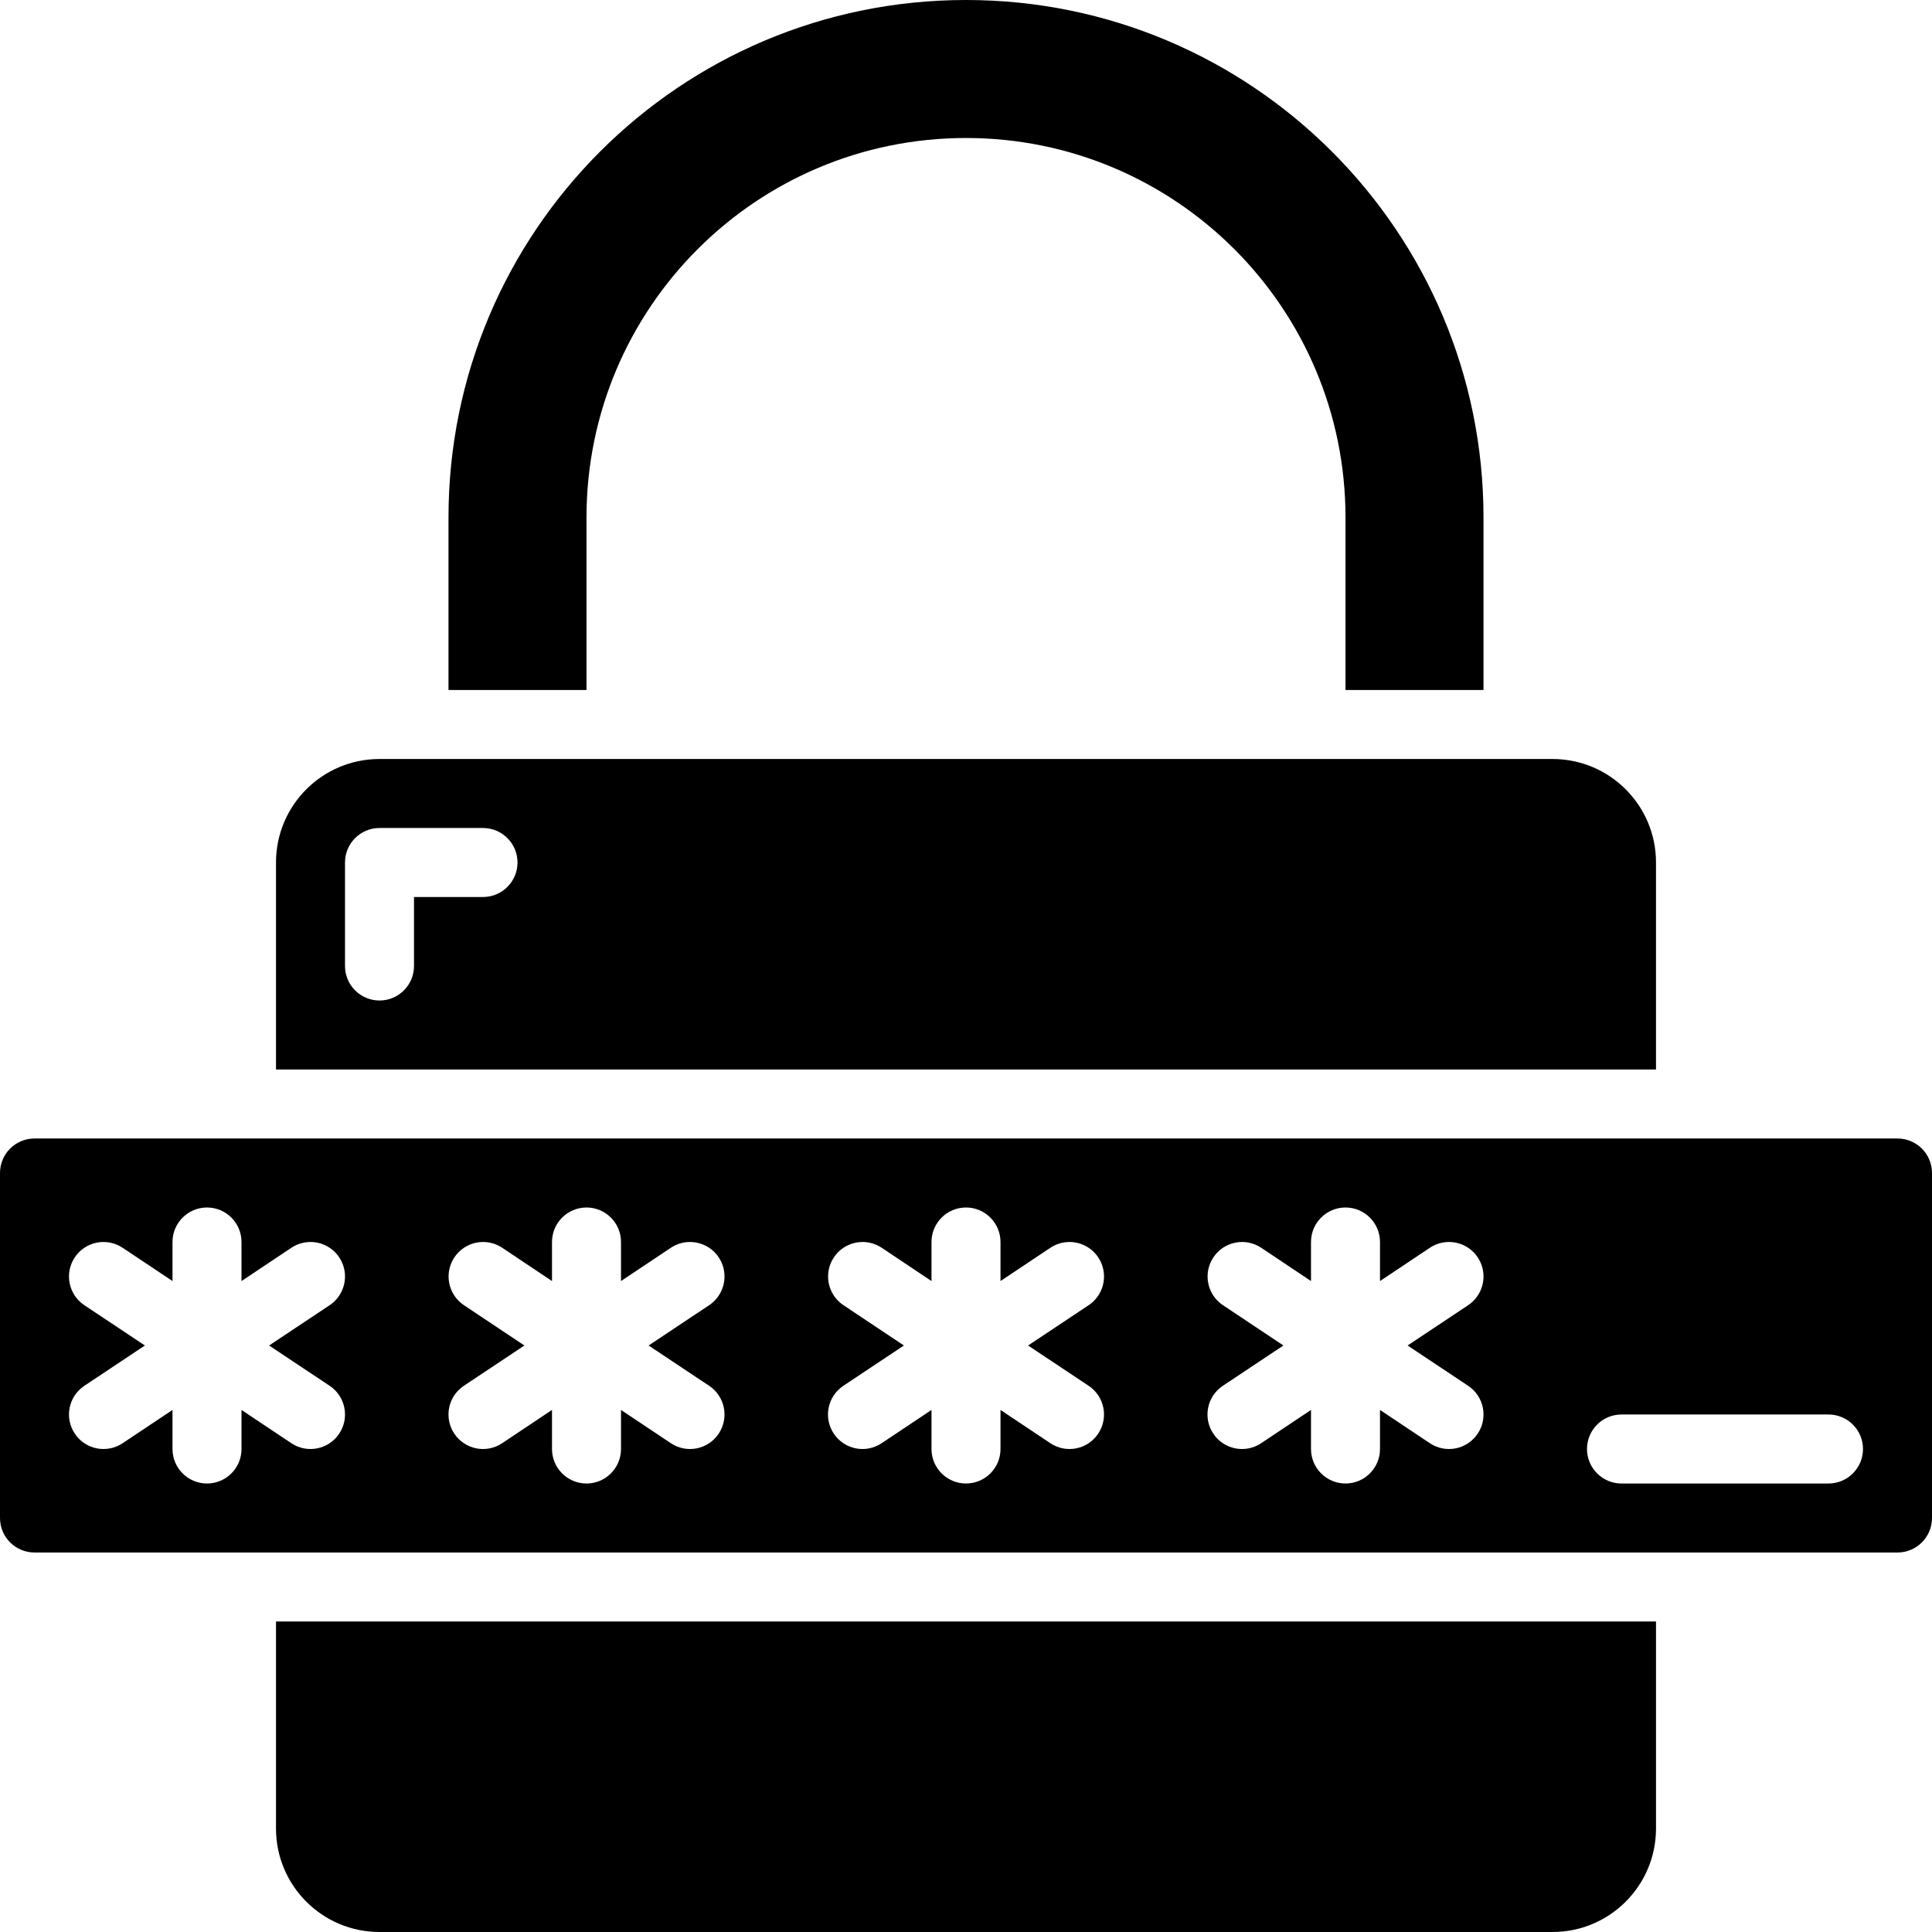
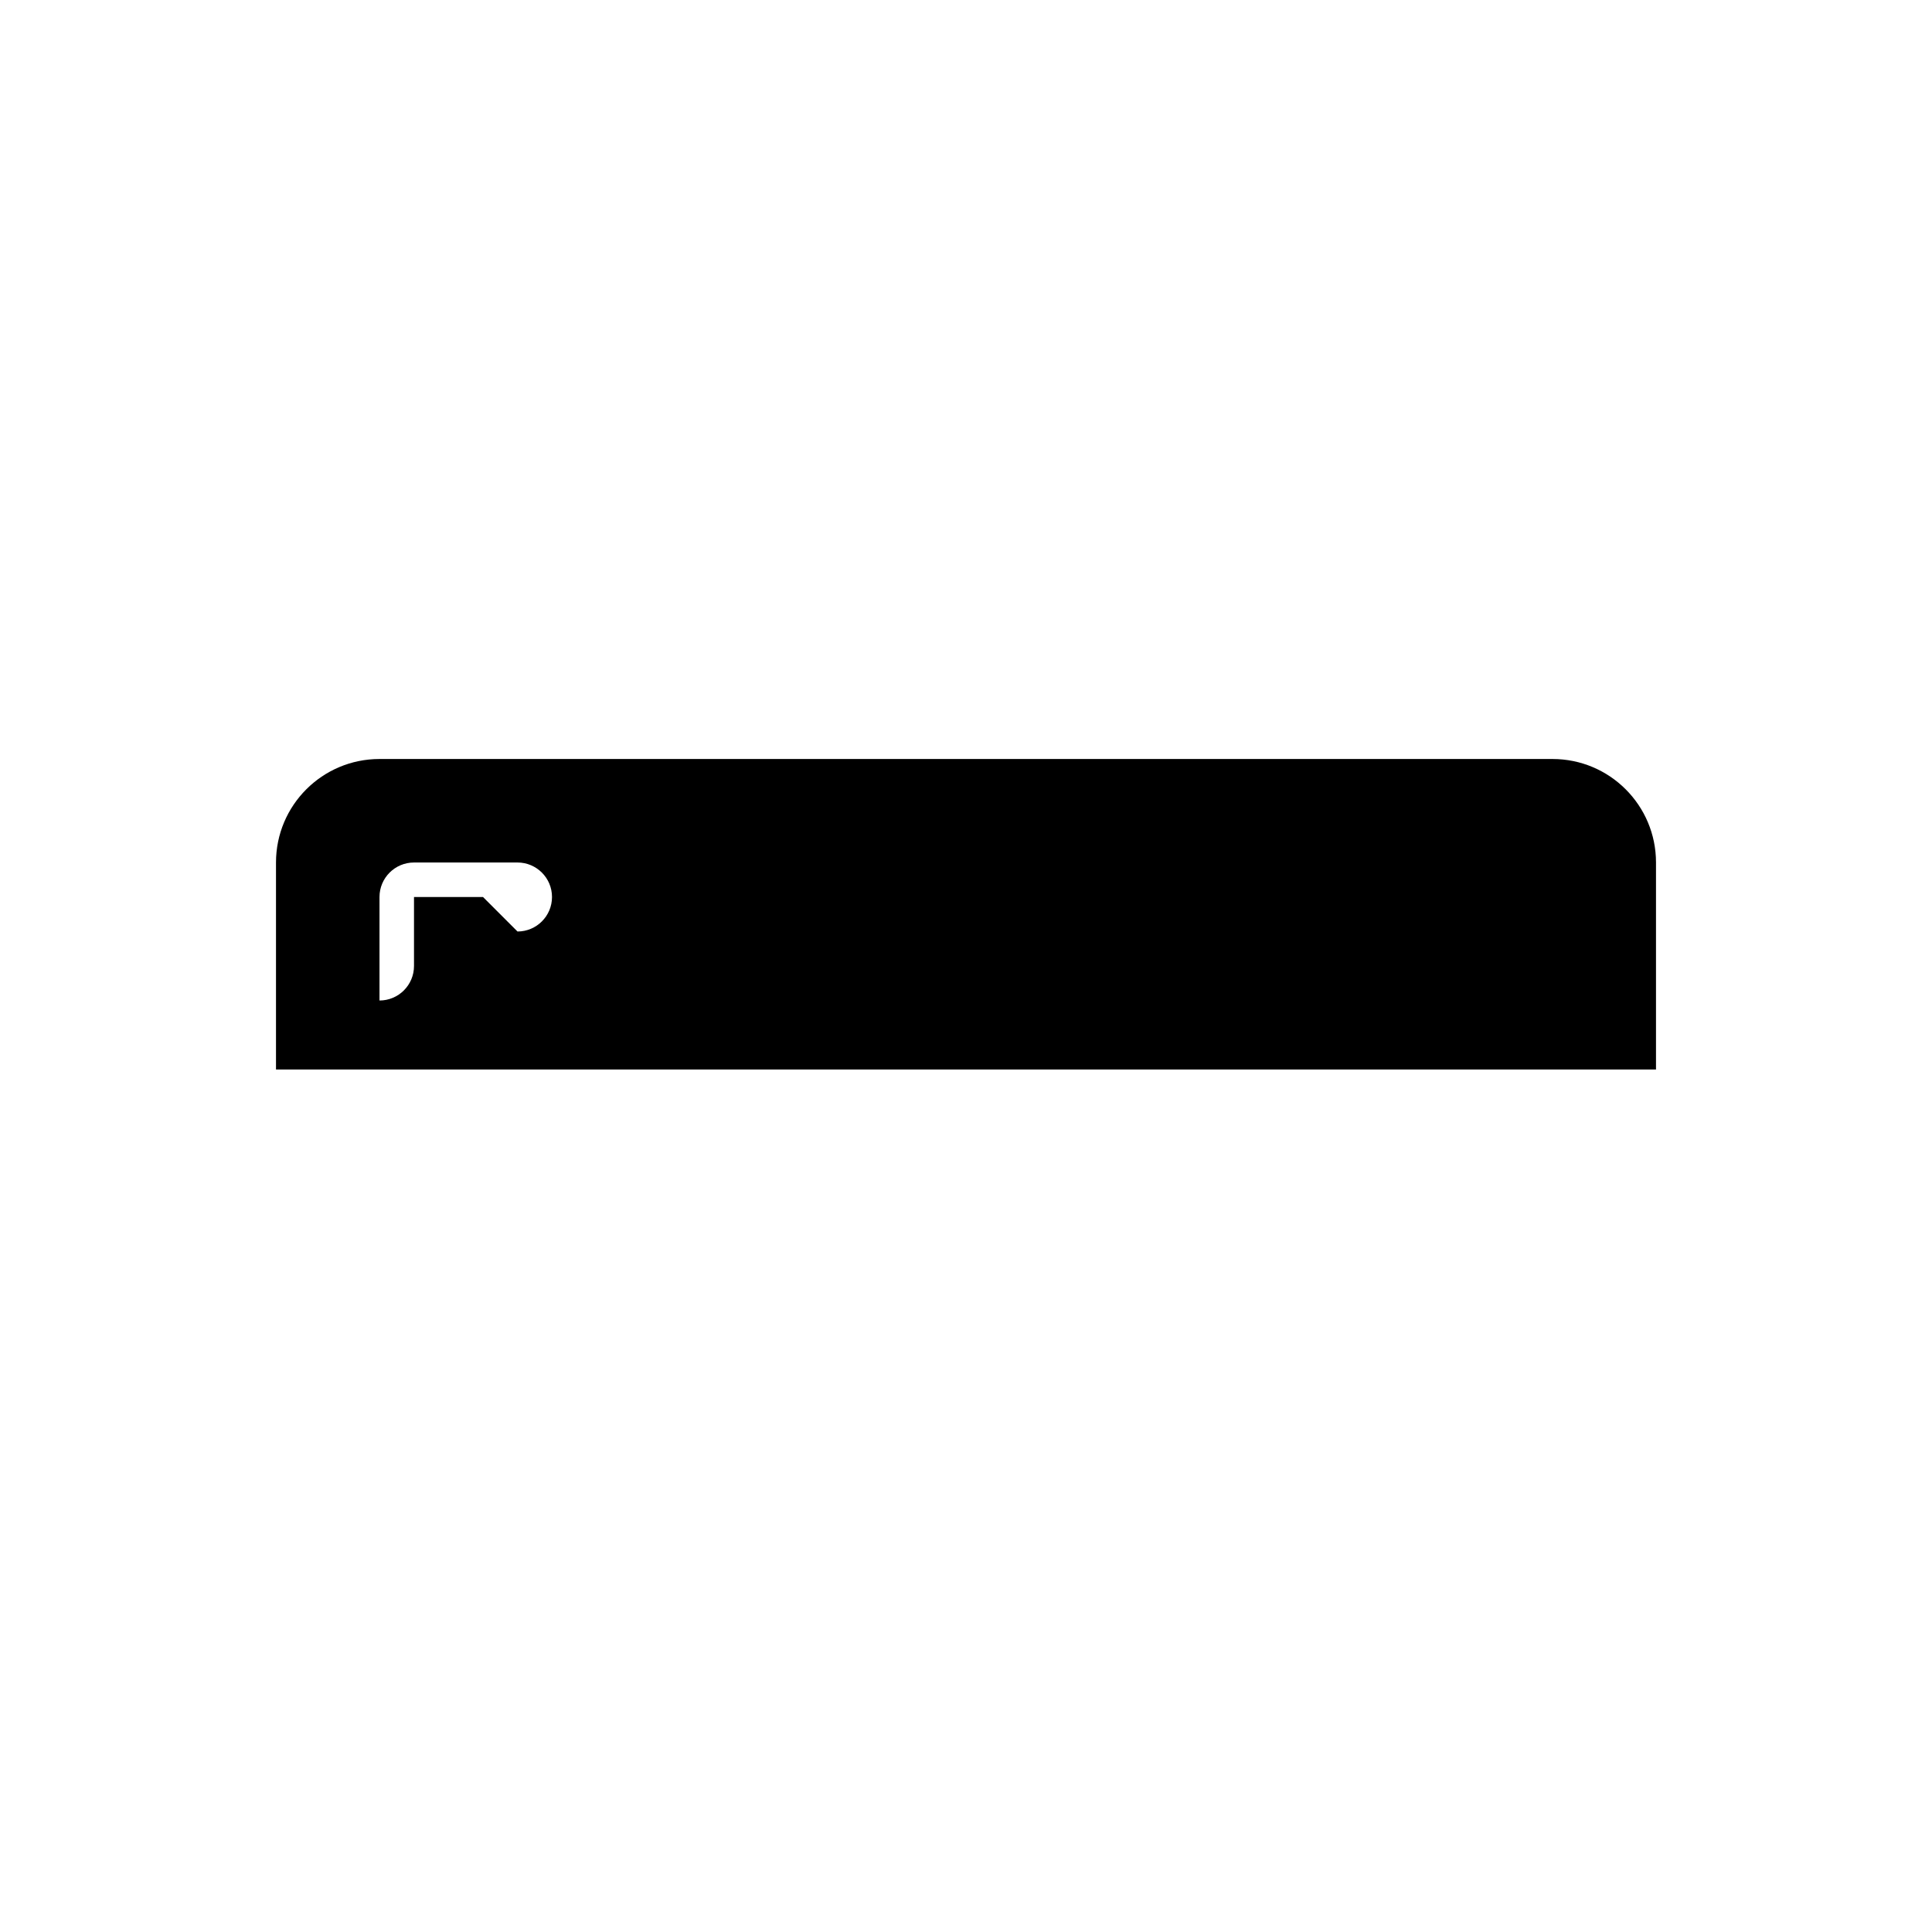
<svg xmlns="http://www.w3.org/2000/svg" height="512" viewBox="0 0 56 56" width="512">
  <g id="Page-1" fill="none" fill-rule="evenodd">
    <g id="010---Secure-Password" fill="rgb(0,0,0)" fill-rule="nonzero">
-       <path id="Shape" d="m48 25c0-1.657-1.343-3-3-3h-34c-1.657 0-3 1.343-3 3v6h40zm-34 1h-2v2c0 .552-.448 1-1 1s-1-.448-1-1v-3c0-.552.448-1 1-1h3c.552 0 1 .448 1 1s-.448 1-1 1z" />
-       <path id="Shape" d="m8 53c0 1.657 1.343 3 3 3h34c1.657 0 3-1.343 3-3v-6h-40z" />
-       <path id="Shape" d="m55 33h-54c-.552 0-1 .448-1 1v10c0 .552.448 1 1 1h54c.552 0 1-.448 1-1v-10c0-.552-.448-1-1-1zm-45.445 7.168c.46.307.584.927.277 1.387-.307.46-.927.584-1.387.277l-1.445-.964v1.132c0 .552-.448 1-1 1s-1-.448-1-1v-1.132l-1.445.964c-.46.307-1.08.183-1.387-.277s-.183-1.08.277-1.387l1.755-1.168-1.755-1.168c-.46-.307-.584-.927-.277-1.387s.927-.584 1.387-.277l1.445.964v-1.132c0-.552.448-1 1-1s1 .448 1 1v1.132l1.445-.964c.297-.198.678-.223.998-.065.32.158.532.475.555.832.023.357-.146.698-.443.897l-1.755 1.168zm11 0c.46.307.584.927.277 1.387-.307.46-.927.584-1.387.277l-1.445-.964v1.132c0 .552-.448 1-1 1s-1-.448-1-1v-1.132l-1.445.964c-.46.307-1.08.183-1.387-.277-.307-.46-.183-1.08.277-1.387l1.755-1.168-1.752-1.168c-.46-.307-.584-.927-.277-1.387.307-.46.927-.584 1.387-.277l1.442.964v-1.132c0-.552.448-1 1-1s1 .448 1 1v1.132l1.445-.964c.297-.198.678-.223.998-.065s.532.475.555.832-.146.698-.443.897l-1.755 1.168zm11 0c.46.307.584.927.277 1.387-.307.46-.927.584-1.387.277l-1.445-.964v1.132c0 .552-.448 1-1 1s-1-.448-1-1v-1.132l-1.445.964c-.46.307-1.08.183-1.387-.277-.307-.46-.183-1.08.277-1.387l1.755-1.168-1.752-1.168c-.46-.307-.584-.927-.277-1.387.307-.46.927-.584 1.387-.277l1.442.964v-1.132c0-.552.448-1 1-1s1 .448 1 1v1.132l1.445-.964c.297-.198.678-.223.998-.065.32.158.532.475.555.832s-.146.698-.443.897l-1.755 1.168zm11 0c.46.307.584.927.277 1.387-.307.46-.927.584-1.387.277l-1.445-.964v1.132c0 .552-.448 1-1 1s-1-.448-1-1v-1.132l-1.445.964c-.46.307-1.08.183-1.387-.277-.307-.46-.183-1.08.277-1.387l1.755-1.168-1.752-1.168c-.46-.307-.584-.927-.277-1.387.307-.46.927-.584 1.387-.277l1.442.964v-1.132c0-.552.448-1 1-1s1 .448 1 1v1.132l1.445-.964c.297-.198.678-.223.998-.065.32.158.532.475.555.832s-.146.698-.443.897l-1.755 1.168zm10.445 2.832h-6c-.552 0-1-.448-1-1s.448-1 1-1h6c.552 0 1 .448 1 1s-.448 1-1 1z" />
-       <path id="Shape" d="m17 15c0-6.075 4.925-11 11-11s11 4.925 11 11v5h4v-5c0-8.284-6.716-15-15-15s-15 6.716-15 15v5h4z" />
+       <path id="Shape" d="m48 25c0-1.657-1.343-3-3-3h-34c-1.657 0-3 1.343-3 3v6h40zm-34 1h-2v2c0 .552-.448 1-1 1v-3c0-.552.448-1 1-1h3c.552 0 1 .448 1 1s-.448 1-1 1z" />
    </g>
  </g>
</svg>